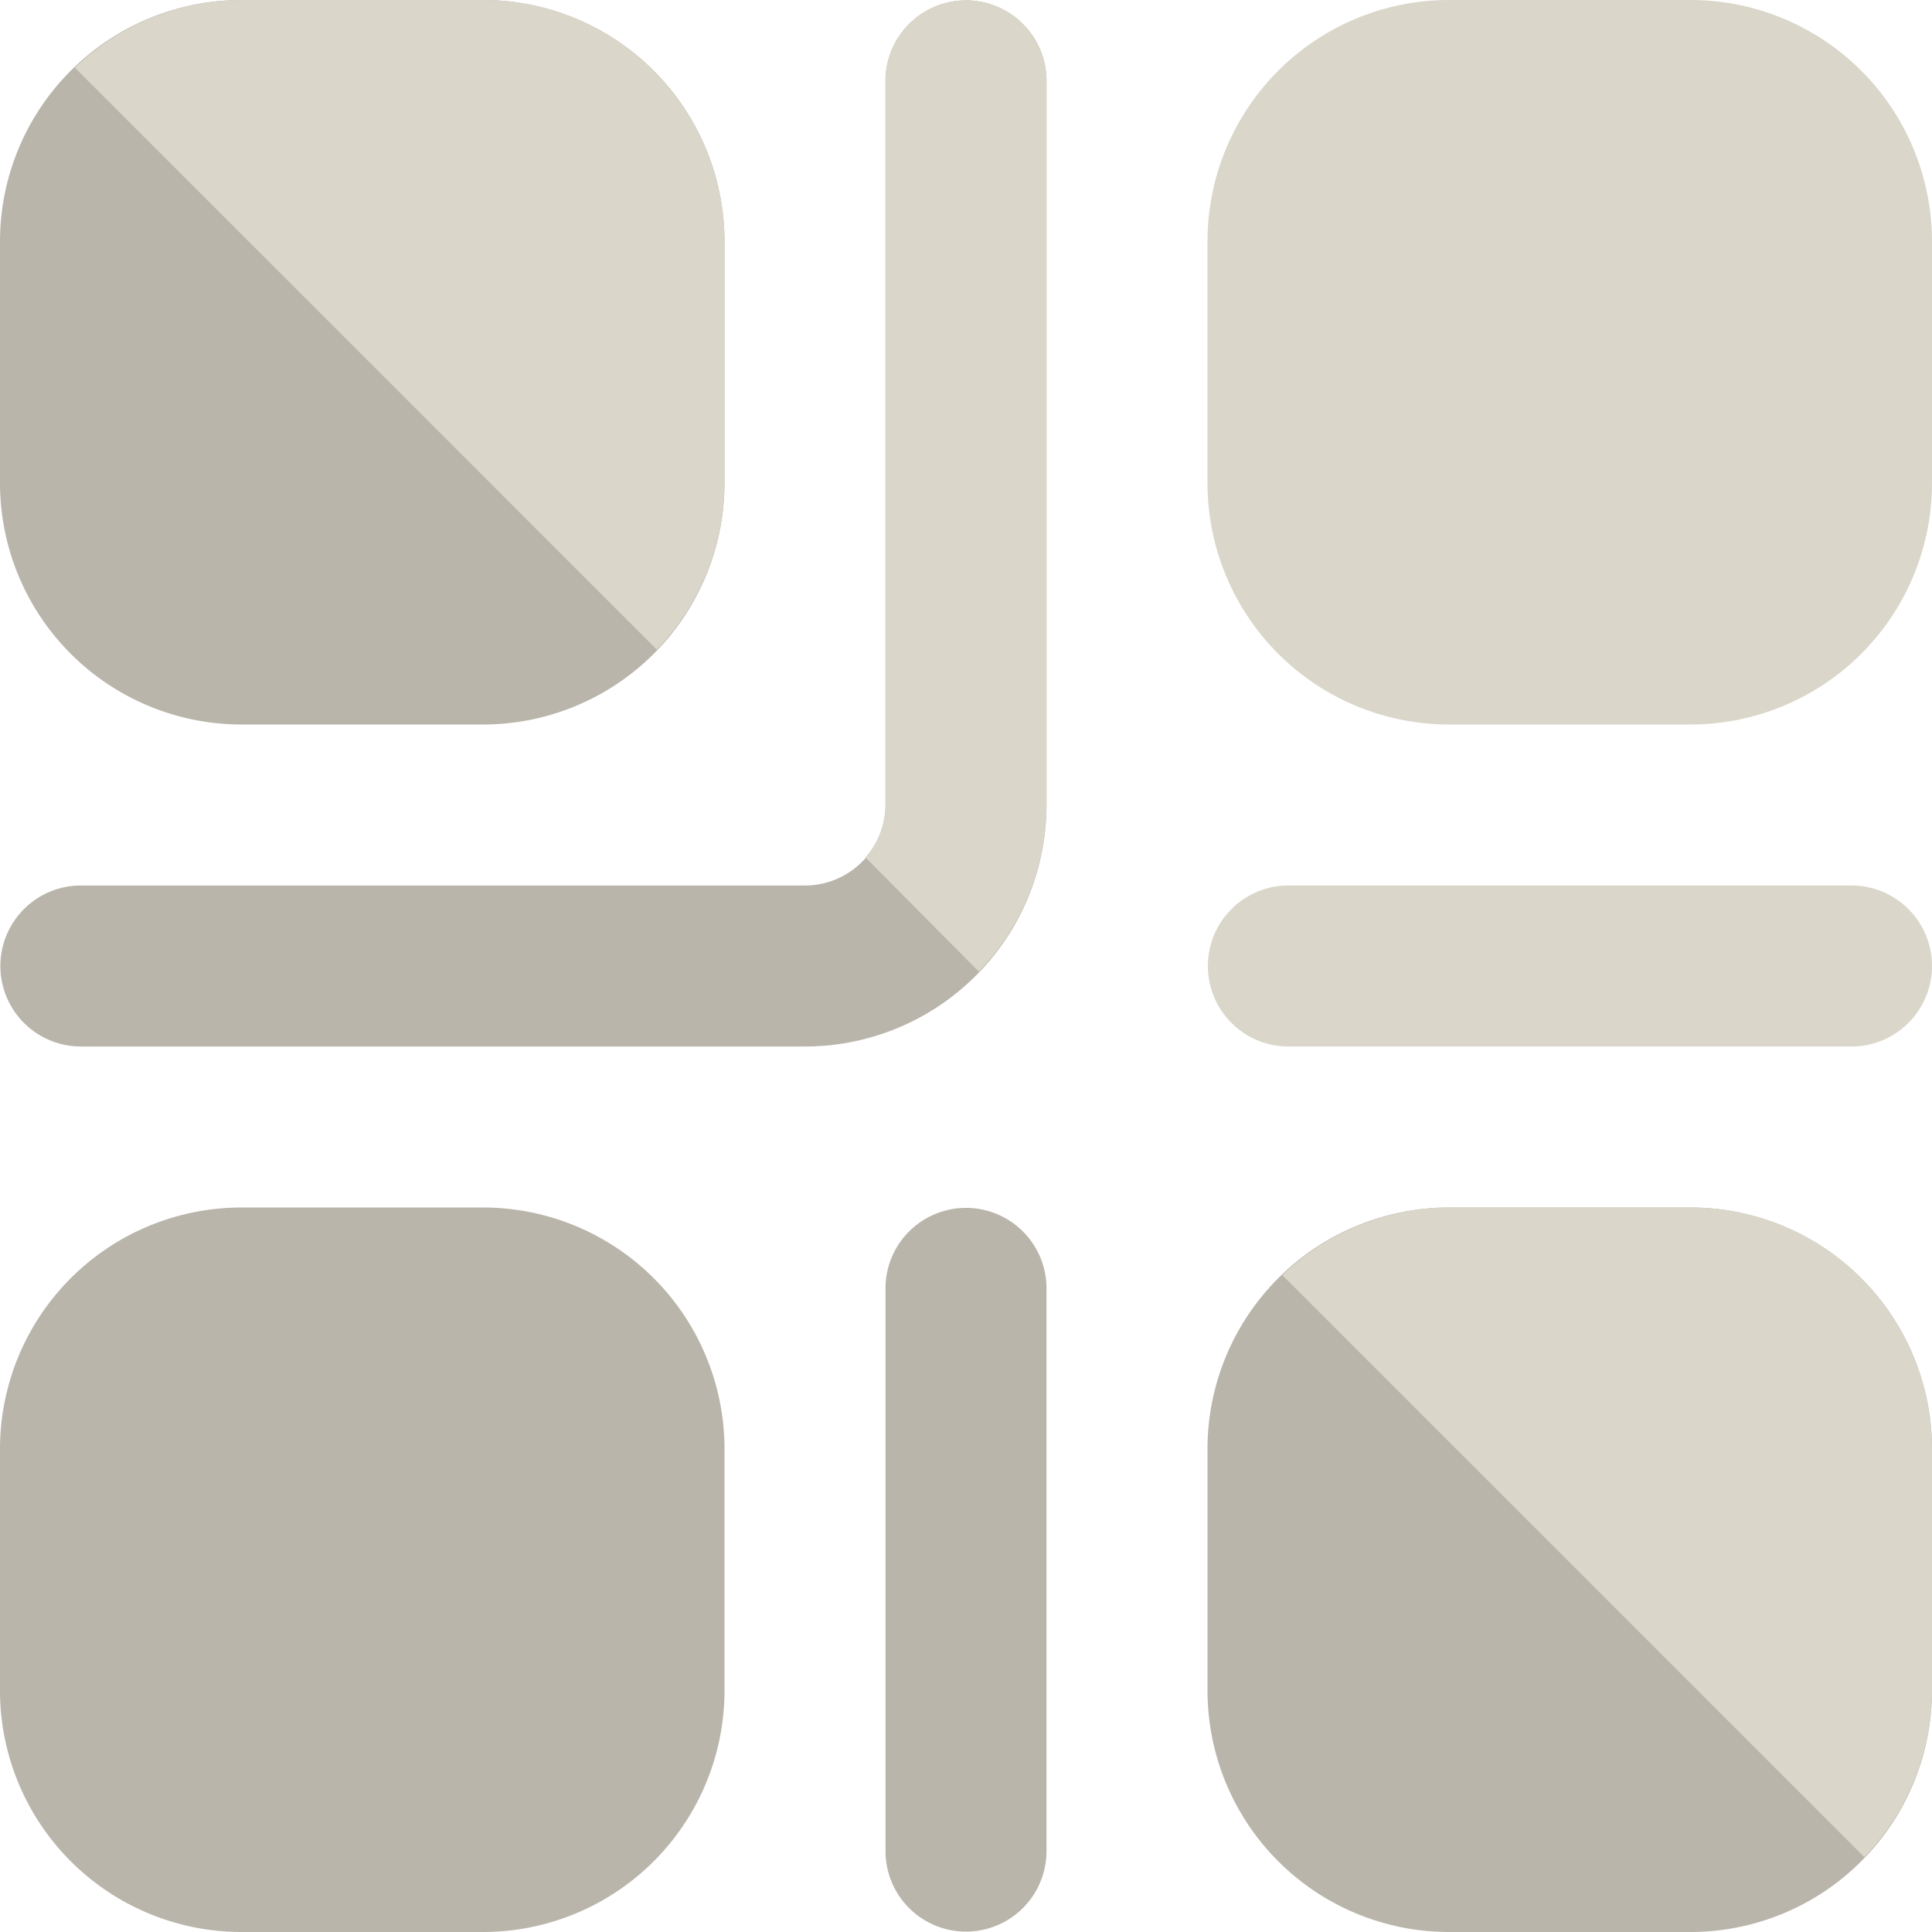
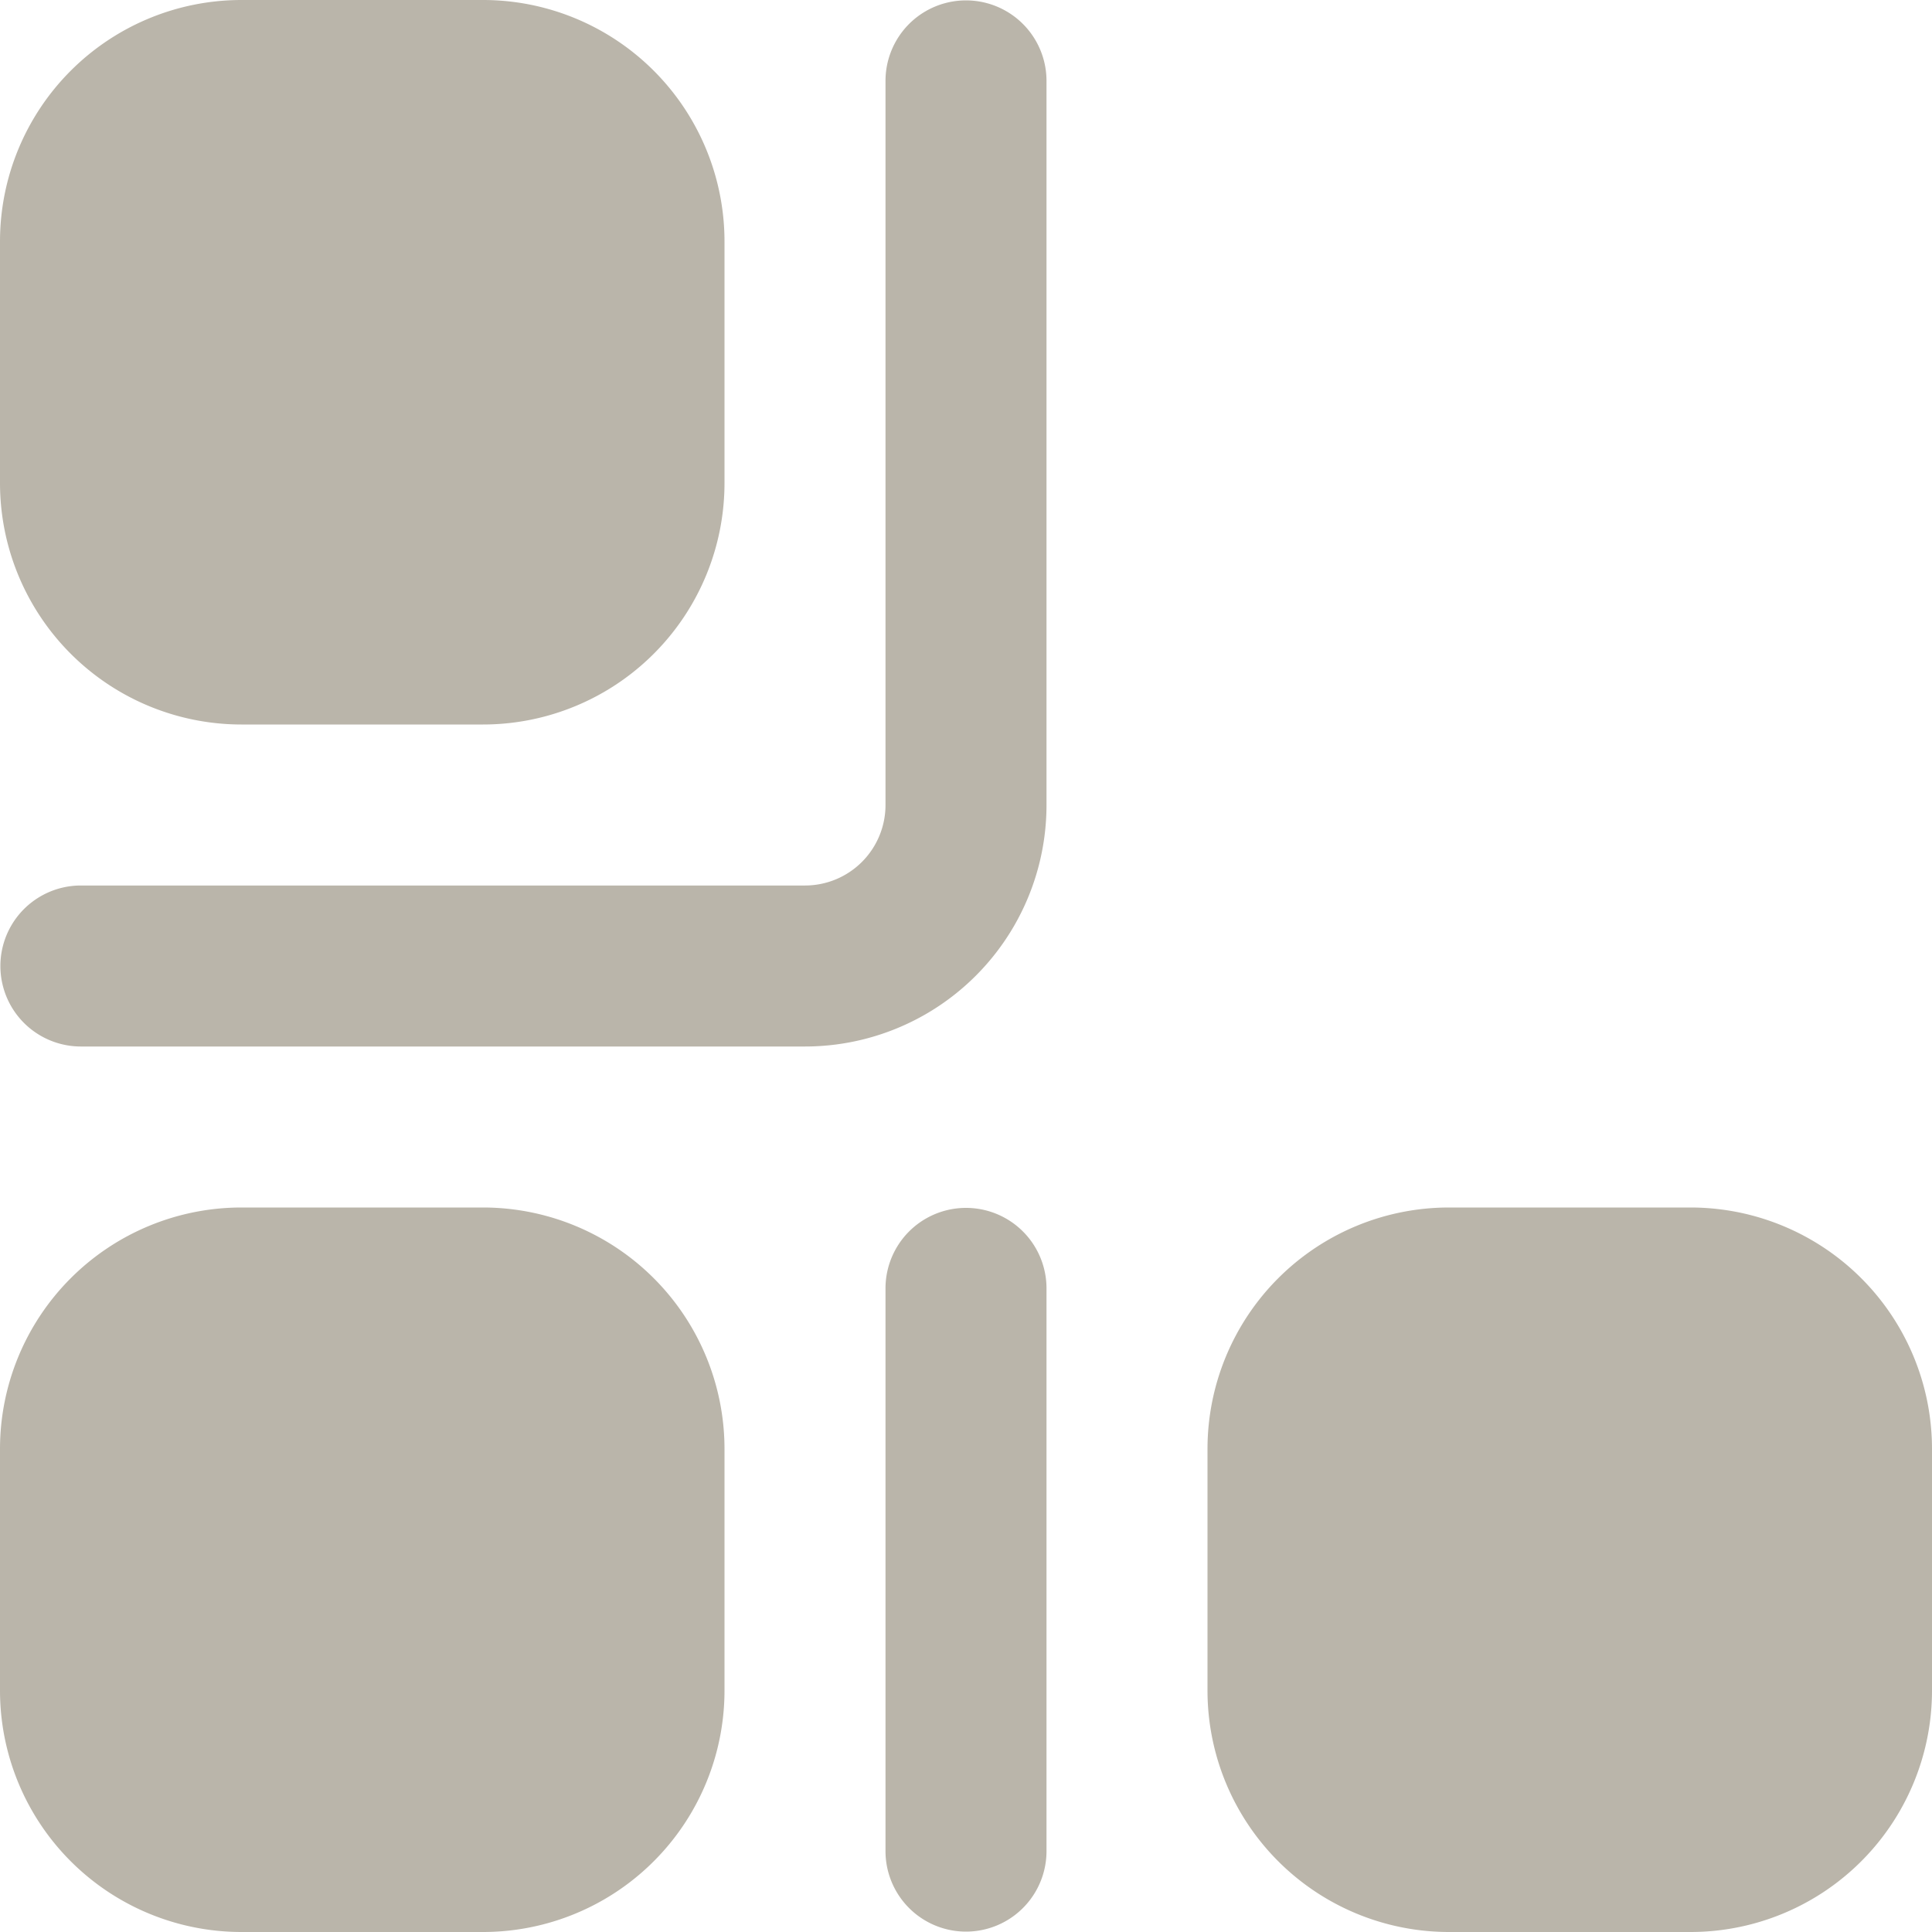
<svg xmlns="http://www.w3.org/2000/svg" t="1730182598164" class="icon" viewBox="0 0 1024 1024" version="1.1" p-id="5345" width="256" height="256">
  <path d="M426.667 554.667H42.667a42.667 42.667 0 0 1 0-85.333h384a42.667 42.667 0 0 0 42.667-42.667V42.667a42.667 42.667 0 0 1 85.333 0v384a128 128 0 0 1-128 128zM384 256V128a128 128 0 0 0-128-128H128a128 128 0 0 0-128 128v128a128 128 0 0 0 128 128h128a128 128 0 0 0 128-128z m0 640v-128a128 128 0 0 0-128-128H128a128 128 0 0 0-128 128v128a128 128 0 0 0 128 128h128a128 128 0 0 0 128-128z m256-128v128a128 128 0 0 0 128 128h128a128 128 0 0 0 128-128v-128a128 128 0 0 0-128-128h-128a128 128 0 0 0-128 128z m-85.333 213.333v-298.667a42.667 42.667 0 0 0-85.333 0v298.667a42.667 42.667 0 0 0 85.333 0z" fill="#BAB5AA" p-id="5346" />
-   <path d="M458.667 454.4A42.667 42.667 0 0 0 469.333 426.667V42.667a42.667 42.667 0 0 1 85.333 0v384a128 128 0 0 1-35.84 88.32zM348.16 344.32A128 128 0 0 0 384 256V128a128 128 0 0 0-128-128H128A128 128 0 0 0 39.68 35.84zM768 384h128a128 128 0 0 0 128-128V128a128 128 0 0 0-128-128h-128a128 128 0 0 0-128 128v128a128 128 0 0 0 128 128z m220.16 600.32A128 128 0 0 0 1024 896v-128a128 128 0 0 0-128-128h-128a128 128 0 0 0-88.32 35.84zM1024 512a42.667 42.667 0 0 0-42.667-42.667h-298.667a42.667 42.667 0 0 0 0 85.333h298.667a42.667 42.667 0 0 0 42.667-42.667z" fill="#DAD6CA" p-id="5347" />
</svg>